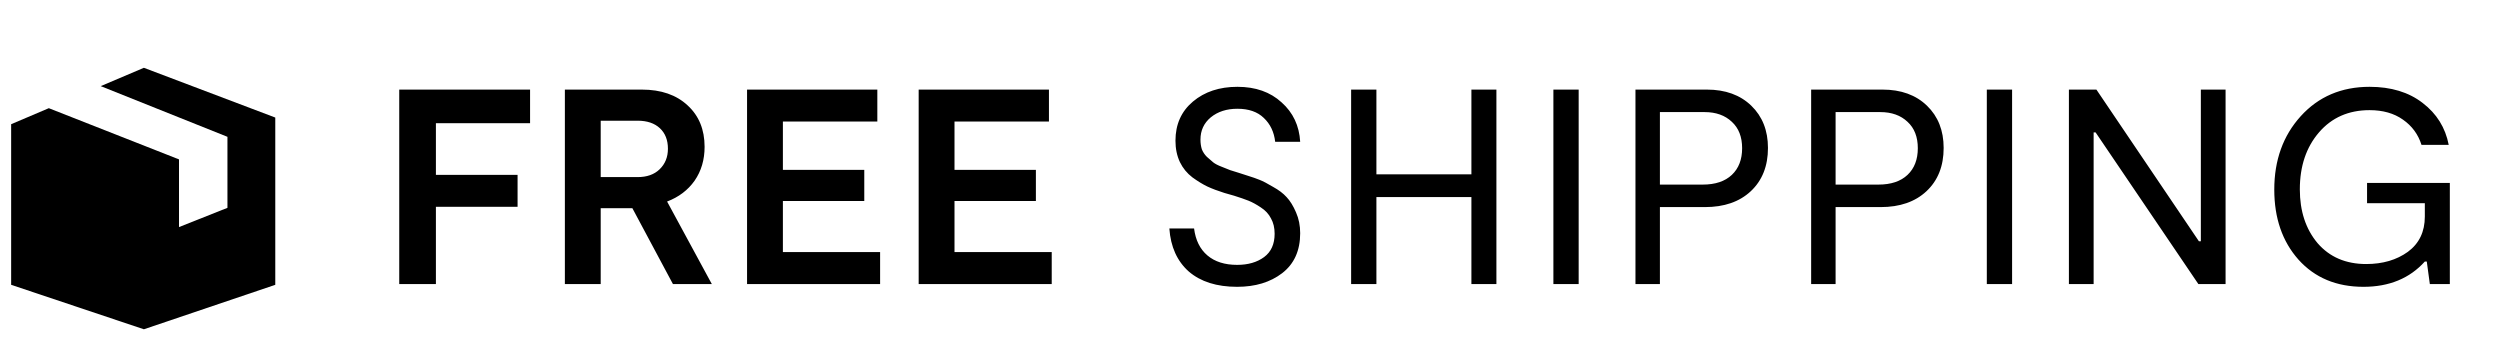
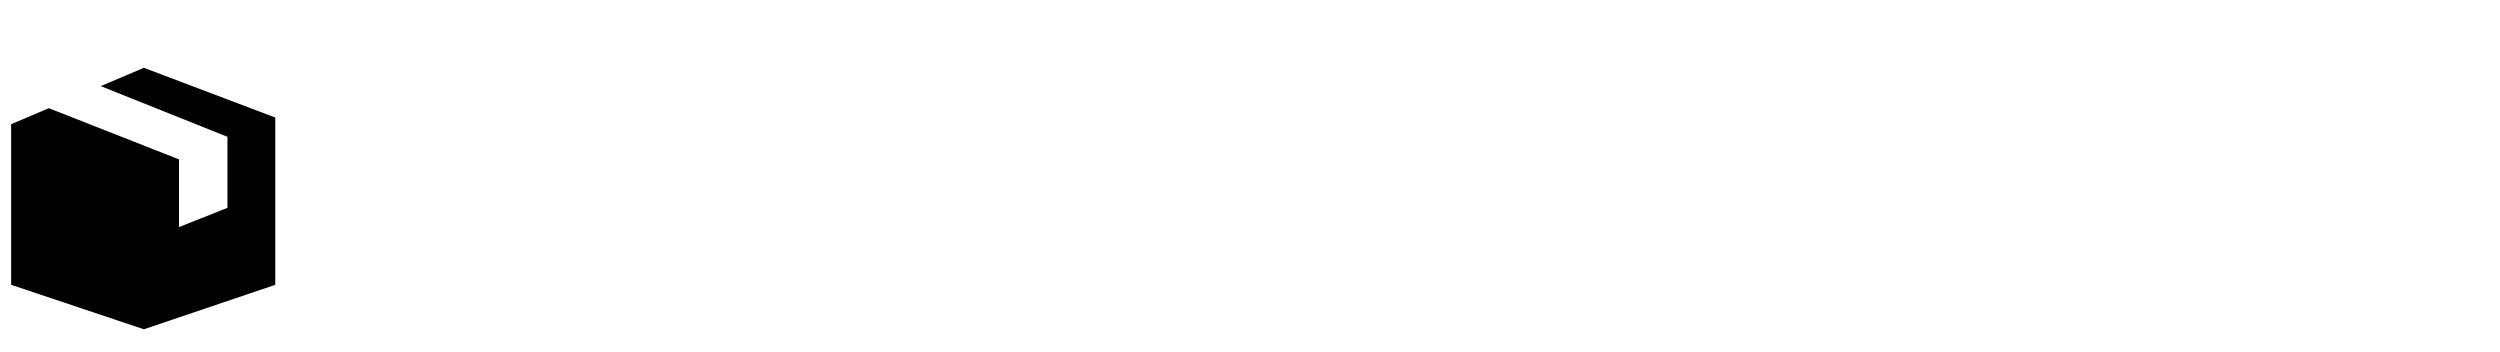
<svg xmlns="http://www.w3.org/2000/svg" width="135" height="19" viewBox="0 0 135 19" fill="none">
  <path fill-rule="evenodd" clip-rule="evenodd" d="M5.439 4.651L7.77 3.661L14.865 6.348V15.38L7.77 17.781L0.602 15.38V6.707L2.636 5.842L9.666 8.607V12.262L12.282 11.223V7.388L5.439 4.651Z" fill="black" />
-   <path d="M28.624 6.653H23.539V9.443H27.949V11.168H23.539V15.338H21.559V4.838H28.624V6.653ZM38.438 15.338H36.338L34.148 11.243H32.438V15.338H30.503V4.838H34.658C35.698 4.838 36.523 5.123 37.133 5.693C37.743 6.253 38.048 6.998 38.048 7.928C38.048 8.628 37.868 9.238 37.508 9.758C37.148 10.268 36.653 10.643 36.023 10.883L38.438 15.338ZM32.438 6.518V9.563H34.433C34.933 9.563 35.328 9.423 35.618 9.143C35.918 8.853 36.068 8.483 36.068 8.033C36.068 7.563 35.923 7.193 35.633 6.923C35.343 6.653 34.943 6.518 34.433 6.518H32.438ZM42.276 13.613H47.526V15.338H40.341V4.838H47.376V6.563H42.276V9.173H46.671V10.853H42.276V13.613ZM51.543 13.613H56.793V15.338H49.608V4.838H56.643V6.563H51.543V9.173H55.938V10.853H51.543V13.613ZM70.21 12.593C70.21 13.533 69.885 14.253 69.235 14.753C68.595 15.243 67.785 15.488 66.805 15.488C65.705 15.488 64.835 15.213 64.195 14.663C63.565 14.103 63.215 13.328 63.145 12.338H64.48C64.56 12.968 64.8 13.453 65.2 13.793C65.6 14.133 66.135 14.303 66.805 14.303C67.395 14.303 67.88 14.163 68.26 13.883C68.64 13.603 68.83 13.183 68.83 12.623C68.83 12.303 68.765 12.028 68.635 11.798C68.515 11.558 68.33 11.358 68.08 11.198C67.84 11.038 67.62 10.918 67.42 10.838C67.22 10.758 66.96 10.668 66.64 10.568L66.115 10.418C65.765 10.308 65.46 10.193 65.2 10.073C64.95 9.953 64.68 9.788 64.39 9.578C64.1 9.358 63.875 9.083 63.715 8.753C63.555 8.413 63.475 8.028 63.475 7.598C63.475 6.718 63.79 6.013 64.42 5.483C65.05 4.953 65.85 4.688 66.82 4.688C67.8 4.688 68.595 4.968 69.205 5.528C69.825 6.078 70.16 6.788 70.21 7.658H68.86C68.8 7.128 68.595 6.698 68.245 6.368C67.905 6.038 67.43 5.873 66.82 5.873C66.24 5.873 65.76 6.028 65.38 6.338C65.01 6.648 64.825 7.048 64.825 7.538C64.825 7.728 64.85 7.903 64.9 8.063C64.96 8.213 65.05 8.348 65.17 8.468C65.3 8.588 65.415 8.688 65.515 8.768C65.615 8.848 65.77 8.928 65.98 9.008C66.19 9.088 66.34 9.148 66.43 9.188C66.52 9.218 66.68 9.268 66.91 9.338L67.375 9.488C67.635 9.568 67.85 9.643 68.02 9.713C68.2 9.783 68.44 9.908 68.74 10.088C69.05 10.258 69.295 10.443 69.475 10.643C69.665 10.843 69.835 11.118 69.985 11.468C70.135 11.808 70.21 12.183 70.21 12.593ZM79.456 4.838H80.806V15.338H79.456V10.643H74.326V15.338H72.961V4.838H74.326V9.413H79.456V4.838ZM85.248 4.838V15.338H83.883V4.838H85.248ZM92.17 4.838C93.17 4.838 93.97 5.128 94.57 5.708C95.17 6.288 95.47 7.048 95.47 7.988C95.47 8.968 95.16 9.748 94.54 10.328C93.93 10.898 93.105 11.183 92.065 11.183H89.635V15.338H88.315V4.838H92.17ZM91.945 9.968C92.625 9.968 93.15 9.793 93.52 9.443C93.89 9.093 94.075 8.613 94.075 8.003C94.075 7.393 93.89 6.918 93.52 6.578C93.15 6.228 92.66 6.053 92.05 6.053H89.635V9.968H91.945ZM101.657 4.838C102.657 4.838 103.457 5.128 104.057 5.708C104.657 6.288 104.957 7.048 104.957 7.988C104.957 8.968 104.647 9.748 104.027 10.328C103.417 10.898 102.592 11.183 101.552 11.183H99.122V15.338H97.802V4.838H101.657ZM101.432 9.968C102.112 9.968 102.637 9.793 103.007 9.443C103.377 9.093 103.562 8.613 103.562 8.003C103.562 7.393 103.377 6.918 103.007 6.578C102.637 6.228 102.147 6.053 101.537 6.053H99.122V9.968H101.432ZM108.653 4.838V15.338H107.288V4.838H108.653ZM118.846 4.838H120.181V15.338H118.711L113.161 7.148H113.056V15.338H111.721V4.838H113.206L118.741 13.028H118.846V4.838ZM127.821 9.878H132.291V15.338H131.211L131.046 14.123H130.941C130.121 15.033 129.016 15.488 127.626 15.488C126.166 15.488 124.996 14.998 124.116 14.018C123.246 13.038 122.811 11.778 122.811 10.238C122.811 8.648 123.286 7.328 124.236 6.278C125.196 5.218 126.436 4.688 127.956 4.688C129.116 4.688 130.071 4.978 130.821 5.558C131.581 6.138 132.051 6.893 132.231 7.823H130.761C130.581 7.253 130.246 6.798 129.756 6.458C129.276 6.118 128.676 5.948 127.956 5.948C126.826 5.948 125.916 6.348 125.226 7.148C124.536 7.948 124.191 8.973 124.191 10.223C124.191 11.403 124.511 12.373 125.151 13.133C125.801 13.883 126.676 14.258 127.776 14.258C128.666 14.258 129.416 14.038 130.026 13.598C130.636 13.148 130.941 12.513 130.941 11.693V10.973H127.821V9.878Z" fill="black" />
</svg>